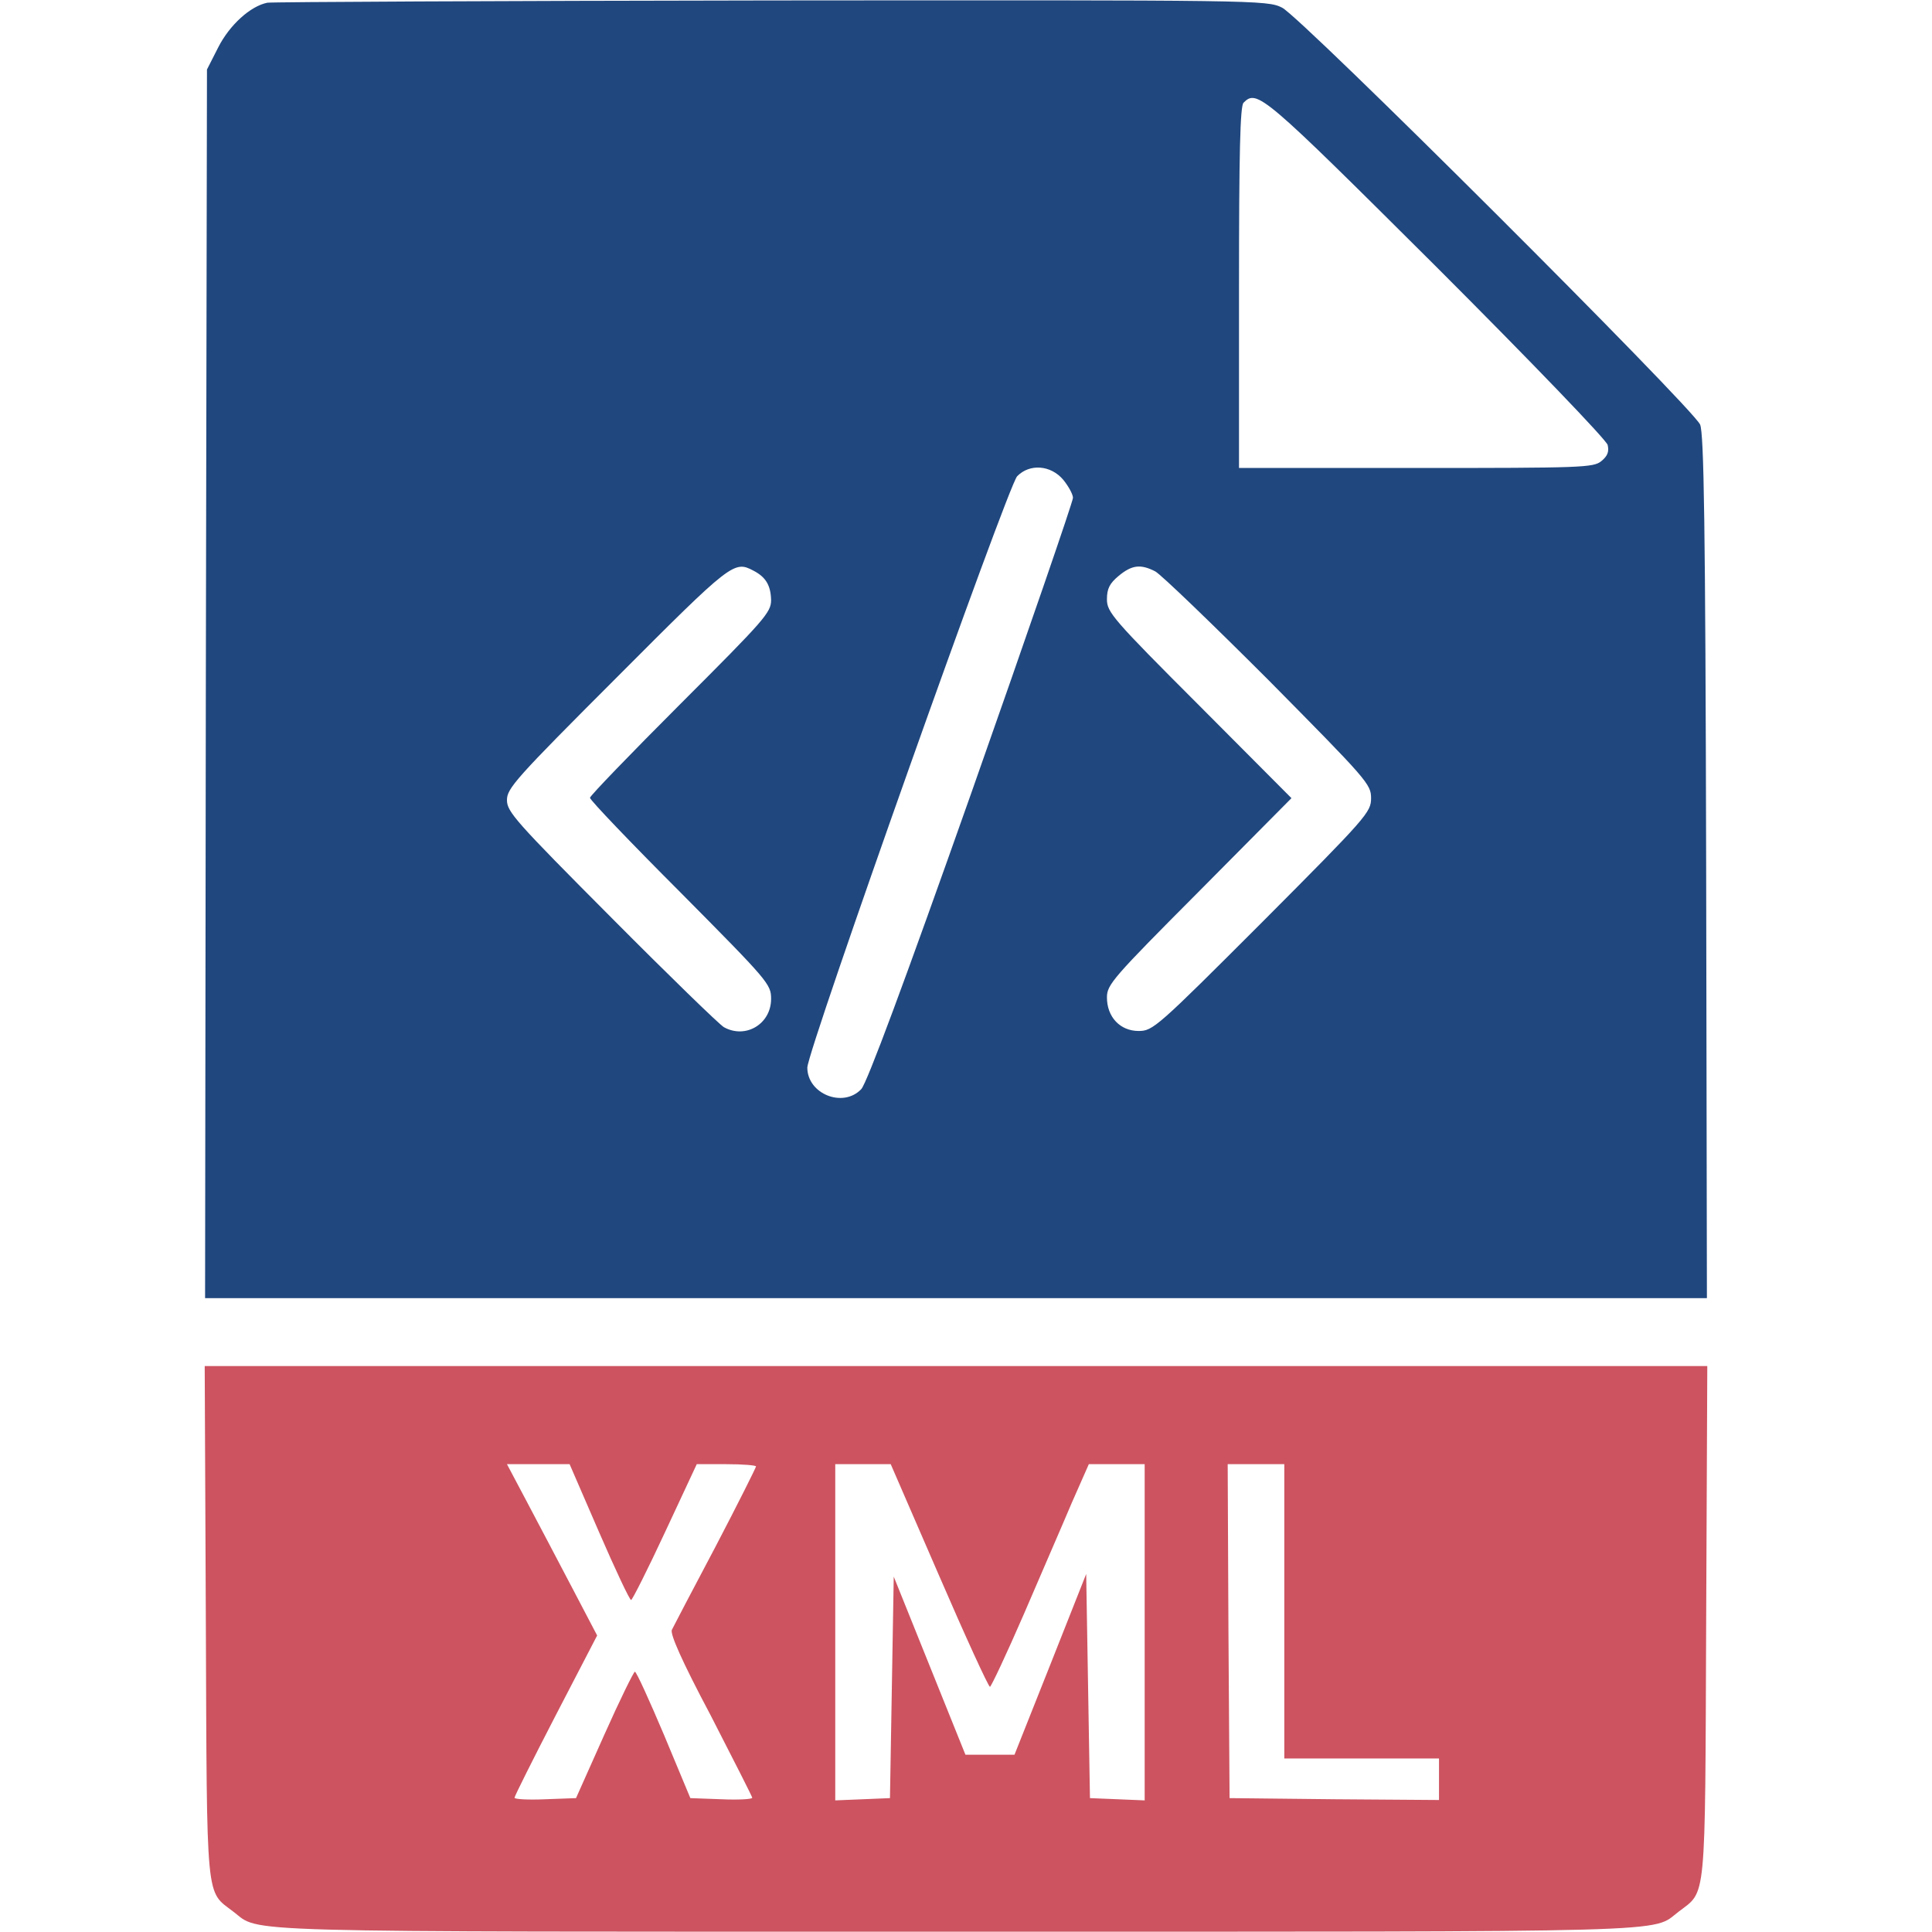
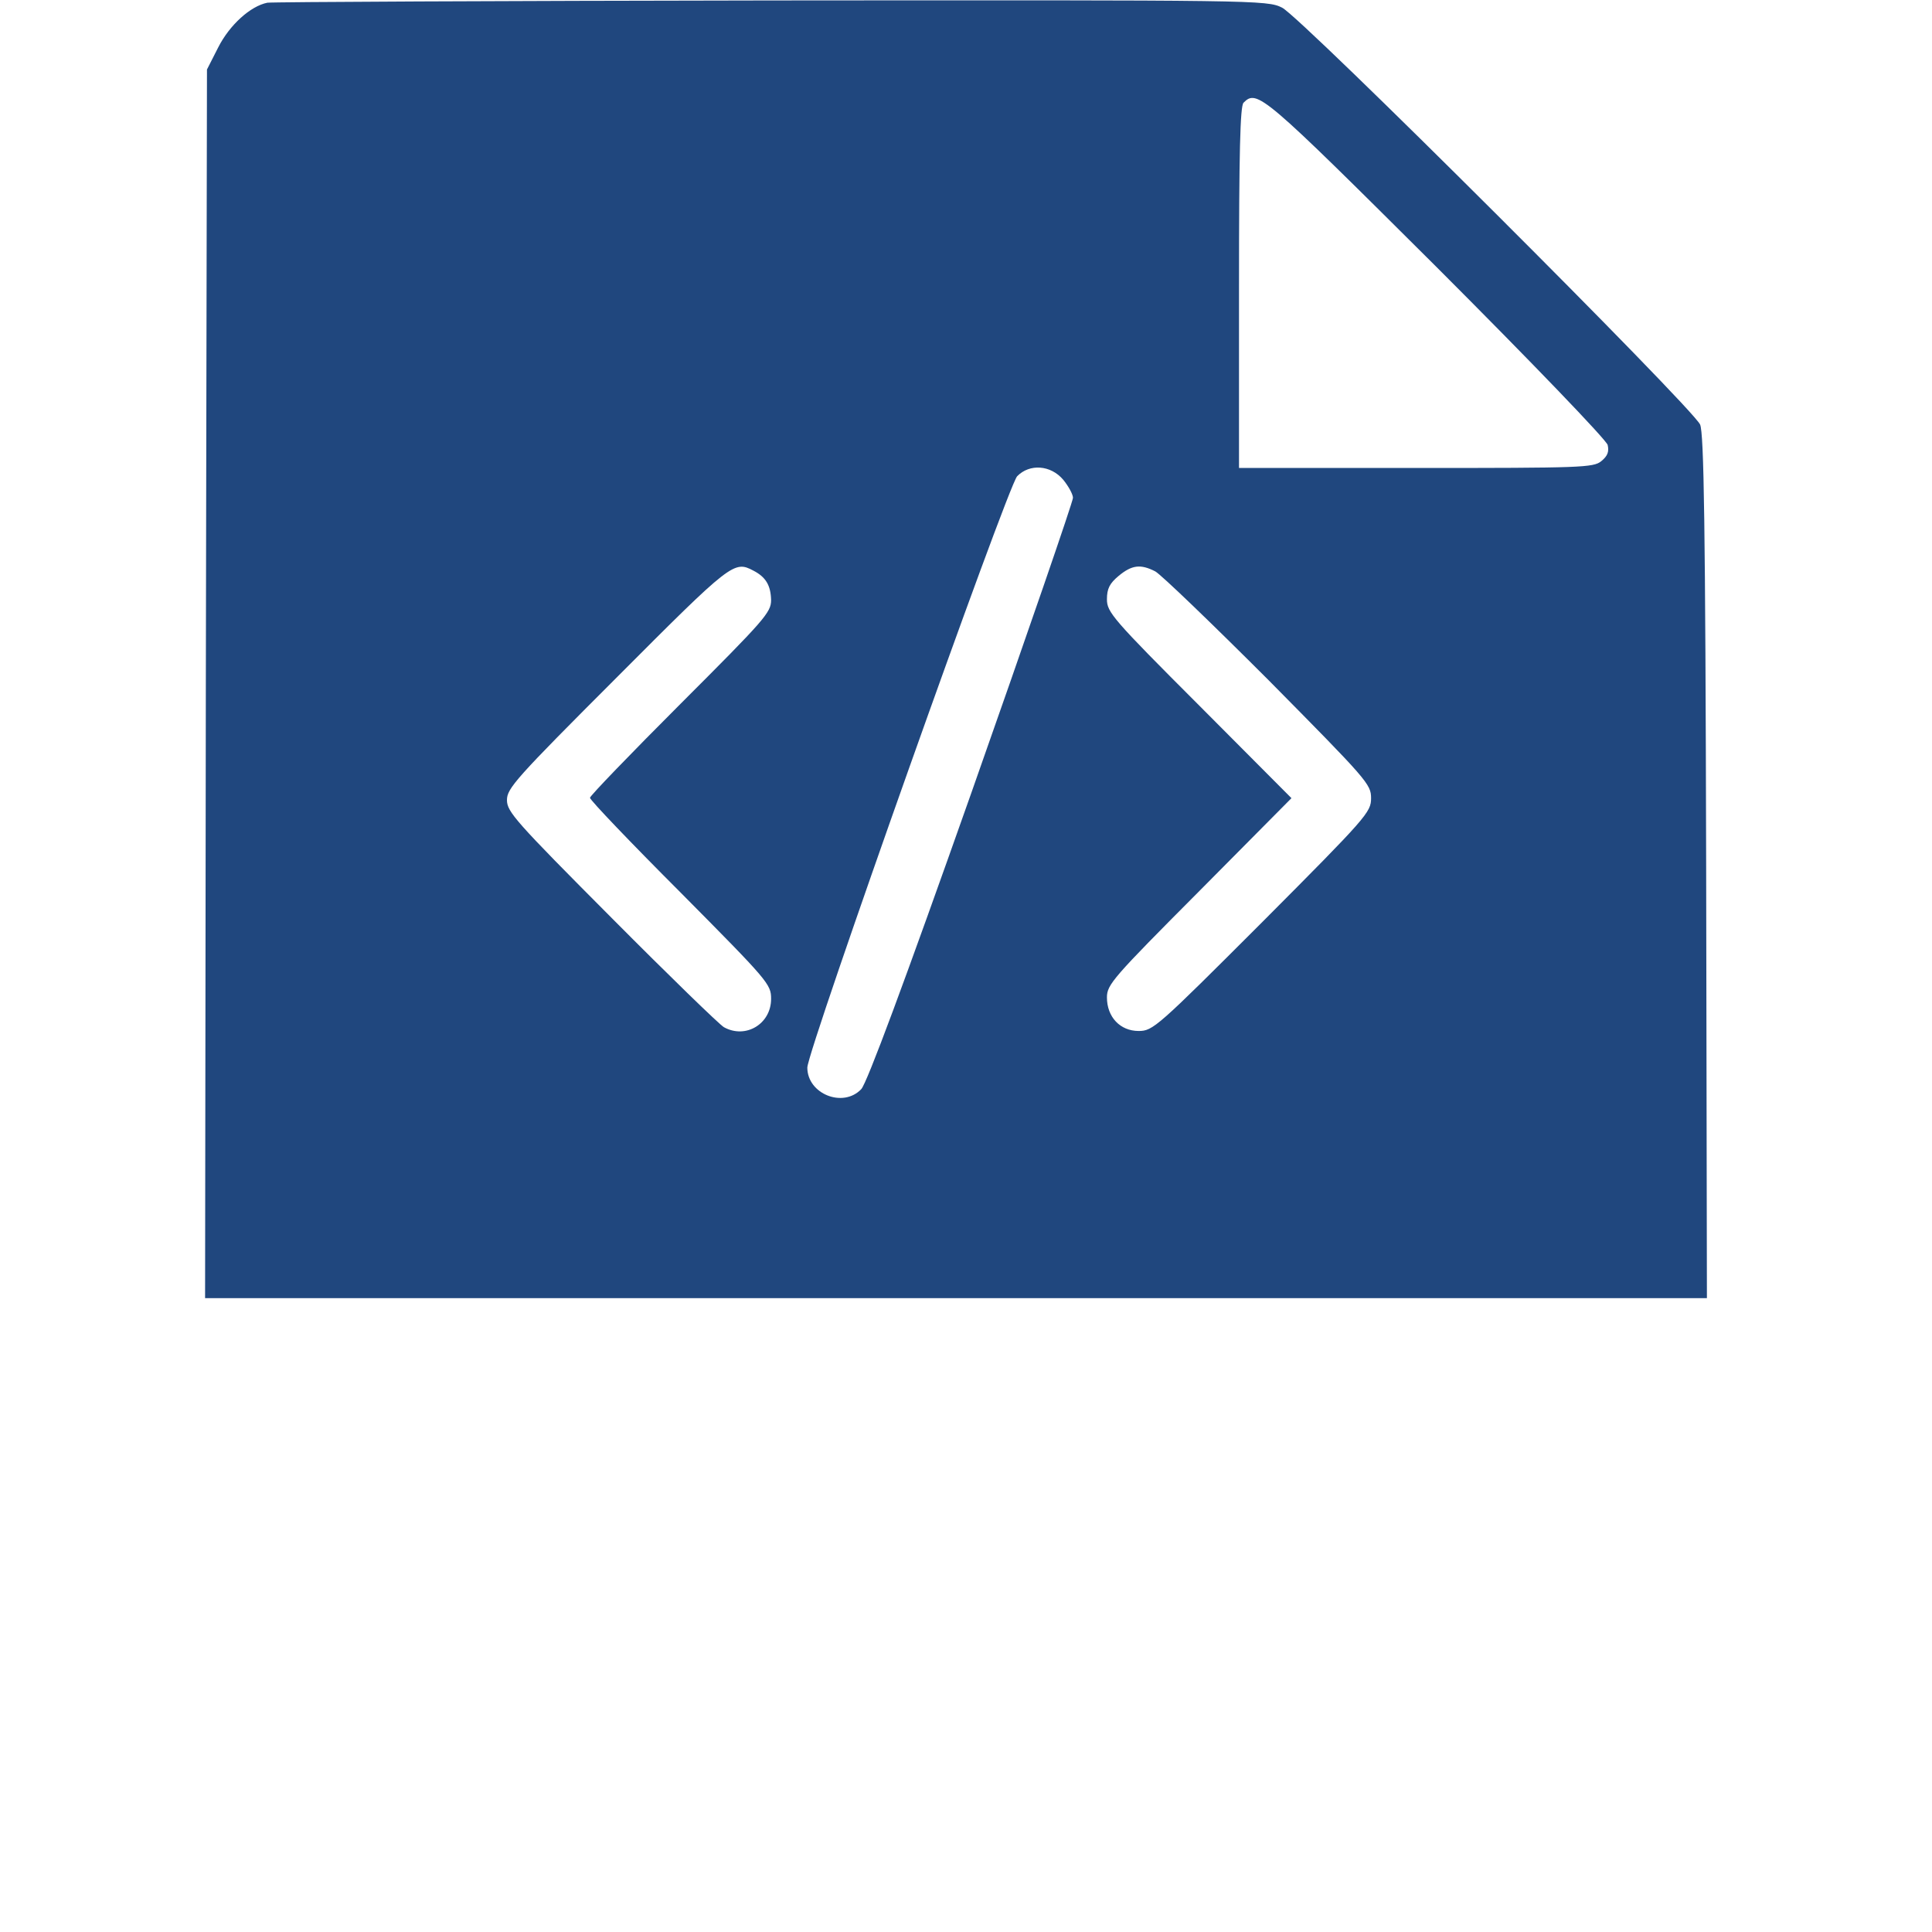
<svg xmlns="http://www.w3.org/2000/svg" id="Layer_1" viewBox="0 0 512 512">
  <defs>
    <style>.cls-1{fill:#20477e;}.cls-2{fill:#cd5360;}</style>
  </defs>
  <path class="cls-1" d="m70.85.72c-4.5.9-10,5.9-13,11.8l-3,5.9-.3,162.8-.2,162.8h398l-.2-114.3c-.2-91.4-.6-114.8-1.6-117.2-2-4.5-105.8-108.1-110.8-110.5C335.75.02,333.25.02,204.25.12c-72.3.1-132.3.4-133.4.6Zm309.8,70c25.5,25.5,45,45.8,45.4,47.2.4,1.8,0,2.9-1.7,4.3-2.1,1.7-5.2,1.8-49.1,1.8h-46.9v-47.8c0-35.8.3-48.1,1.2-49,3.6-3.6,5-2.4,51.1,43.5Zm-98.9,56.4c1.4,1.7,2.6,3.9,2.6,4.8,0,1-12.1,36.1-26.9,78.1-17.8,50.4-27.7,77-29.2,78.6-4.8,5.1-14.3,1.3-14.3-5.7.1-4.8,53-153.8,55.6-156.7,3.3-3.4,8.9-3,12.2.9Zm-82.1,24.1c3.3,1.7,4.6,3.9,4.7,7.8,0,3.3-1.7,5.2-24,27.5-13.2,13.2-24,24.4-24,24.9,0,.6,10.8,11.9,24,25.1,23.3,23.5,24,24.3,24,28.2,0,6.6-6.7,10.7-12.5,7.5-1.1-.6-14.5-13.6-29.7-28.9-25.6-25.7-27.8-28.2-27.8-31.3s2.3-5.7,29.3-32.7c30.2-30.3,30.9-30.8,36-28.1Zm106.5.2c1.5.8,15,13.8,30,28.8,26.2,26.5,27.2,27.6,27.2,31.3s-1,4.9-28.8,32.8c-27.9,27.9-29,28.9-32.8,28.9-4.9,0-8.4-3.7-8.4-8.9,0-3.4,1.6-5.2,24.5-28.2l24.4-24.6-24.4-24.5c-23-23-24.5-24.8-24.5-28.2,0-2.8.7-4.2,3.1-6.2,3.5-2.9,5.8-3.2,9.7-1.2Z" />
-   <path class="cls-2" d="m54.55,429.72c.3,75.6-.1,71.2,7.3,76.9,7.4,5.6-3.7,5.3,191.5,5.3s184.1.3,191.5-5.3c7.4-5.7,7-1.3,7.3-76.9l.3-67.7H54.25l.3,67.7Zm104.2-23.7c4.3,9.9,8.1,18,8.5,18,.3,0,4.4-8.1,9-18l8.4-18h7.8c4.4,0,7.9.3,7.9.6s-4.8,9.9-10.7,21.2c-6,11.3-11.2,21.3-11.6,22.1-.5,1.1,2.6,8.2,10.3,22.7,6,11.7,11,21.5,11,21.8,0,.4-3.7.6-8.2.4l-8.2-.3-7-16.8c-3.9-9.2-7.3-16.7-7.7-16.7-.3,0-4,7.5-8.1,16.7l-7.5,16.8-8.1.3c-4.5.2-8.2,0-8.2-.4s4.9-10.2,10.9-21.8l11-21.2-6.5-12.4c-3.6-6.9-9-17.1-12-22.8l-5.4-10.2h16.6l7.8,18Zm90.1,11.5c7,16.2,13.1,29.5,13.5,29.5.3,0,4.4-8.7,9-19.3,4.5-10.5,10.3-23.8,12.7-29.5l4.5-10.2h14.8v89.1l-7.2-.3-7.3-.3-.5-29.7-.5-29.7-9.5,24-9.5,23.9h-13l-9.5-23.6-9.5-23.6-.5,29.3-.5,29.4-7.2.3-7.3.3v-89.1h14.7l12.8,29.5Zm91.5,9.5v39h41v11l-27.7-.2-27.8-.3-.3-44.3-.2-44.2h15v39Z" />
</svg>